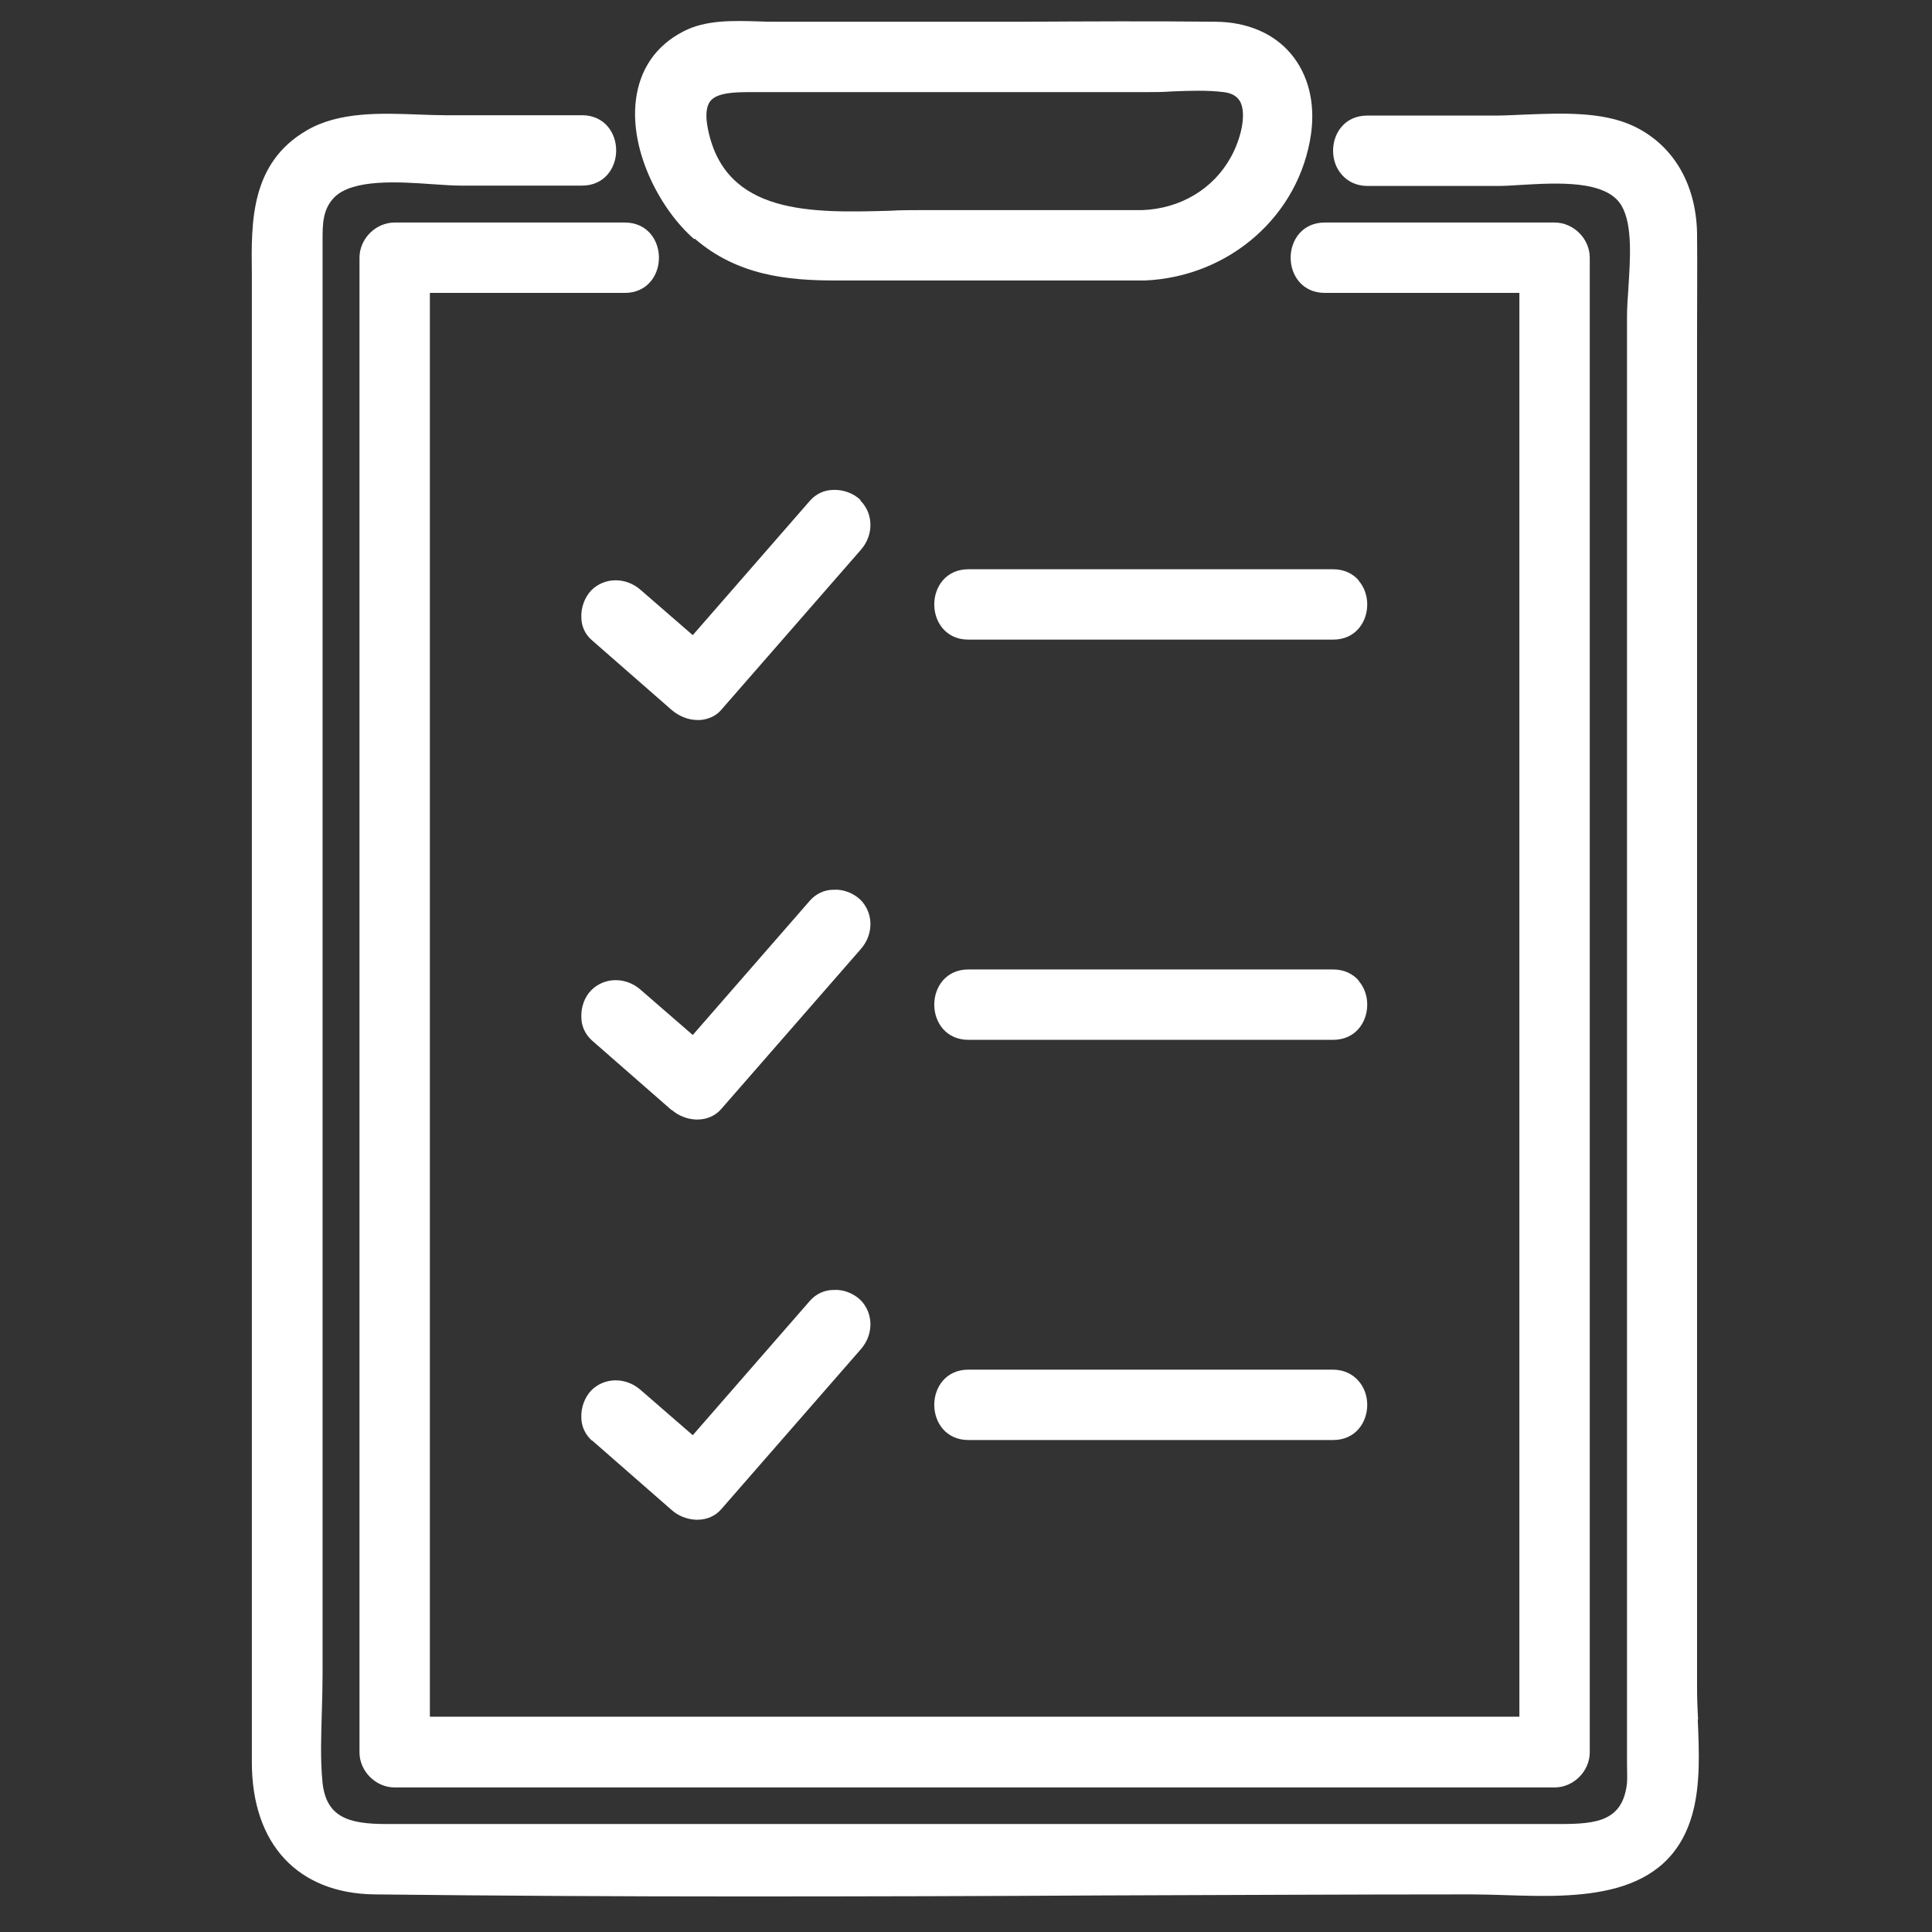
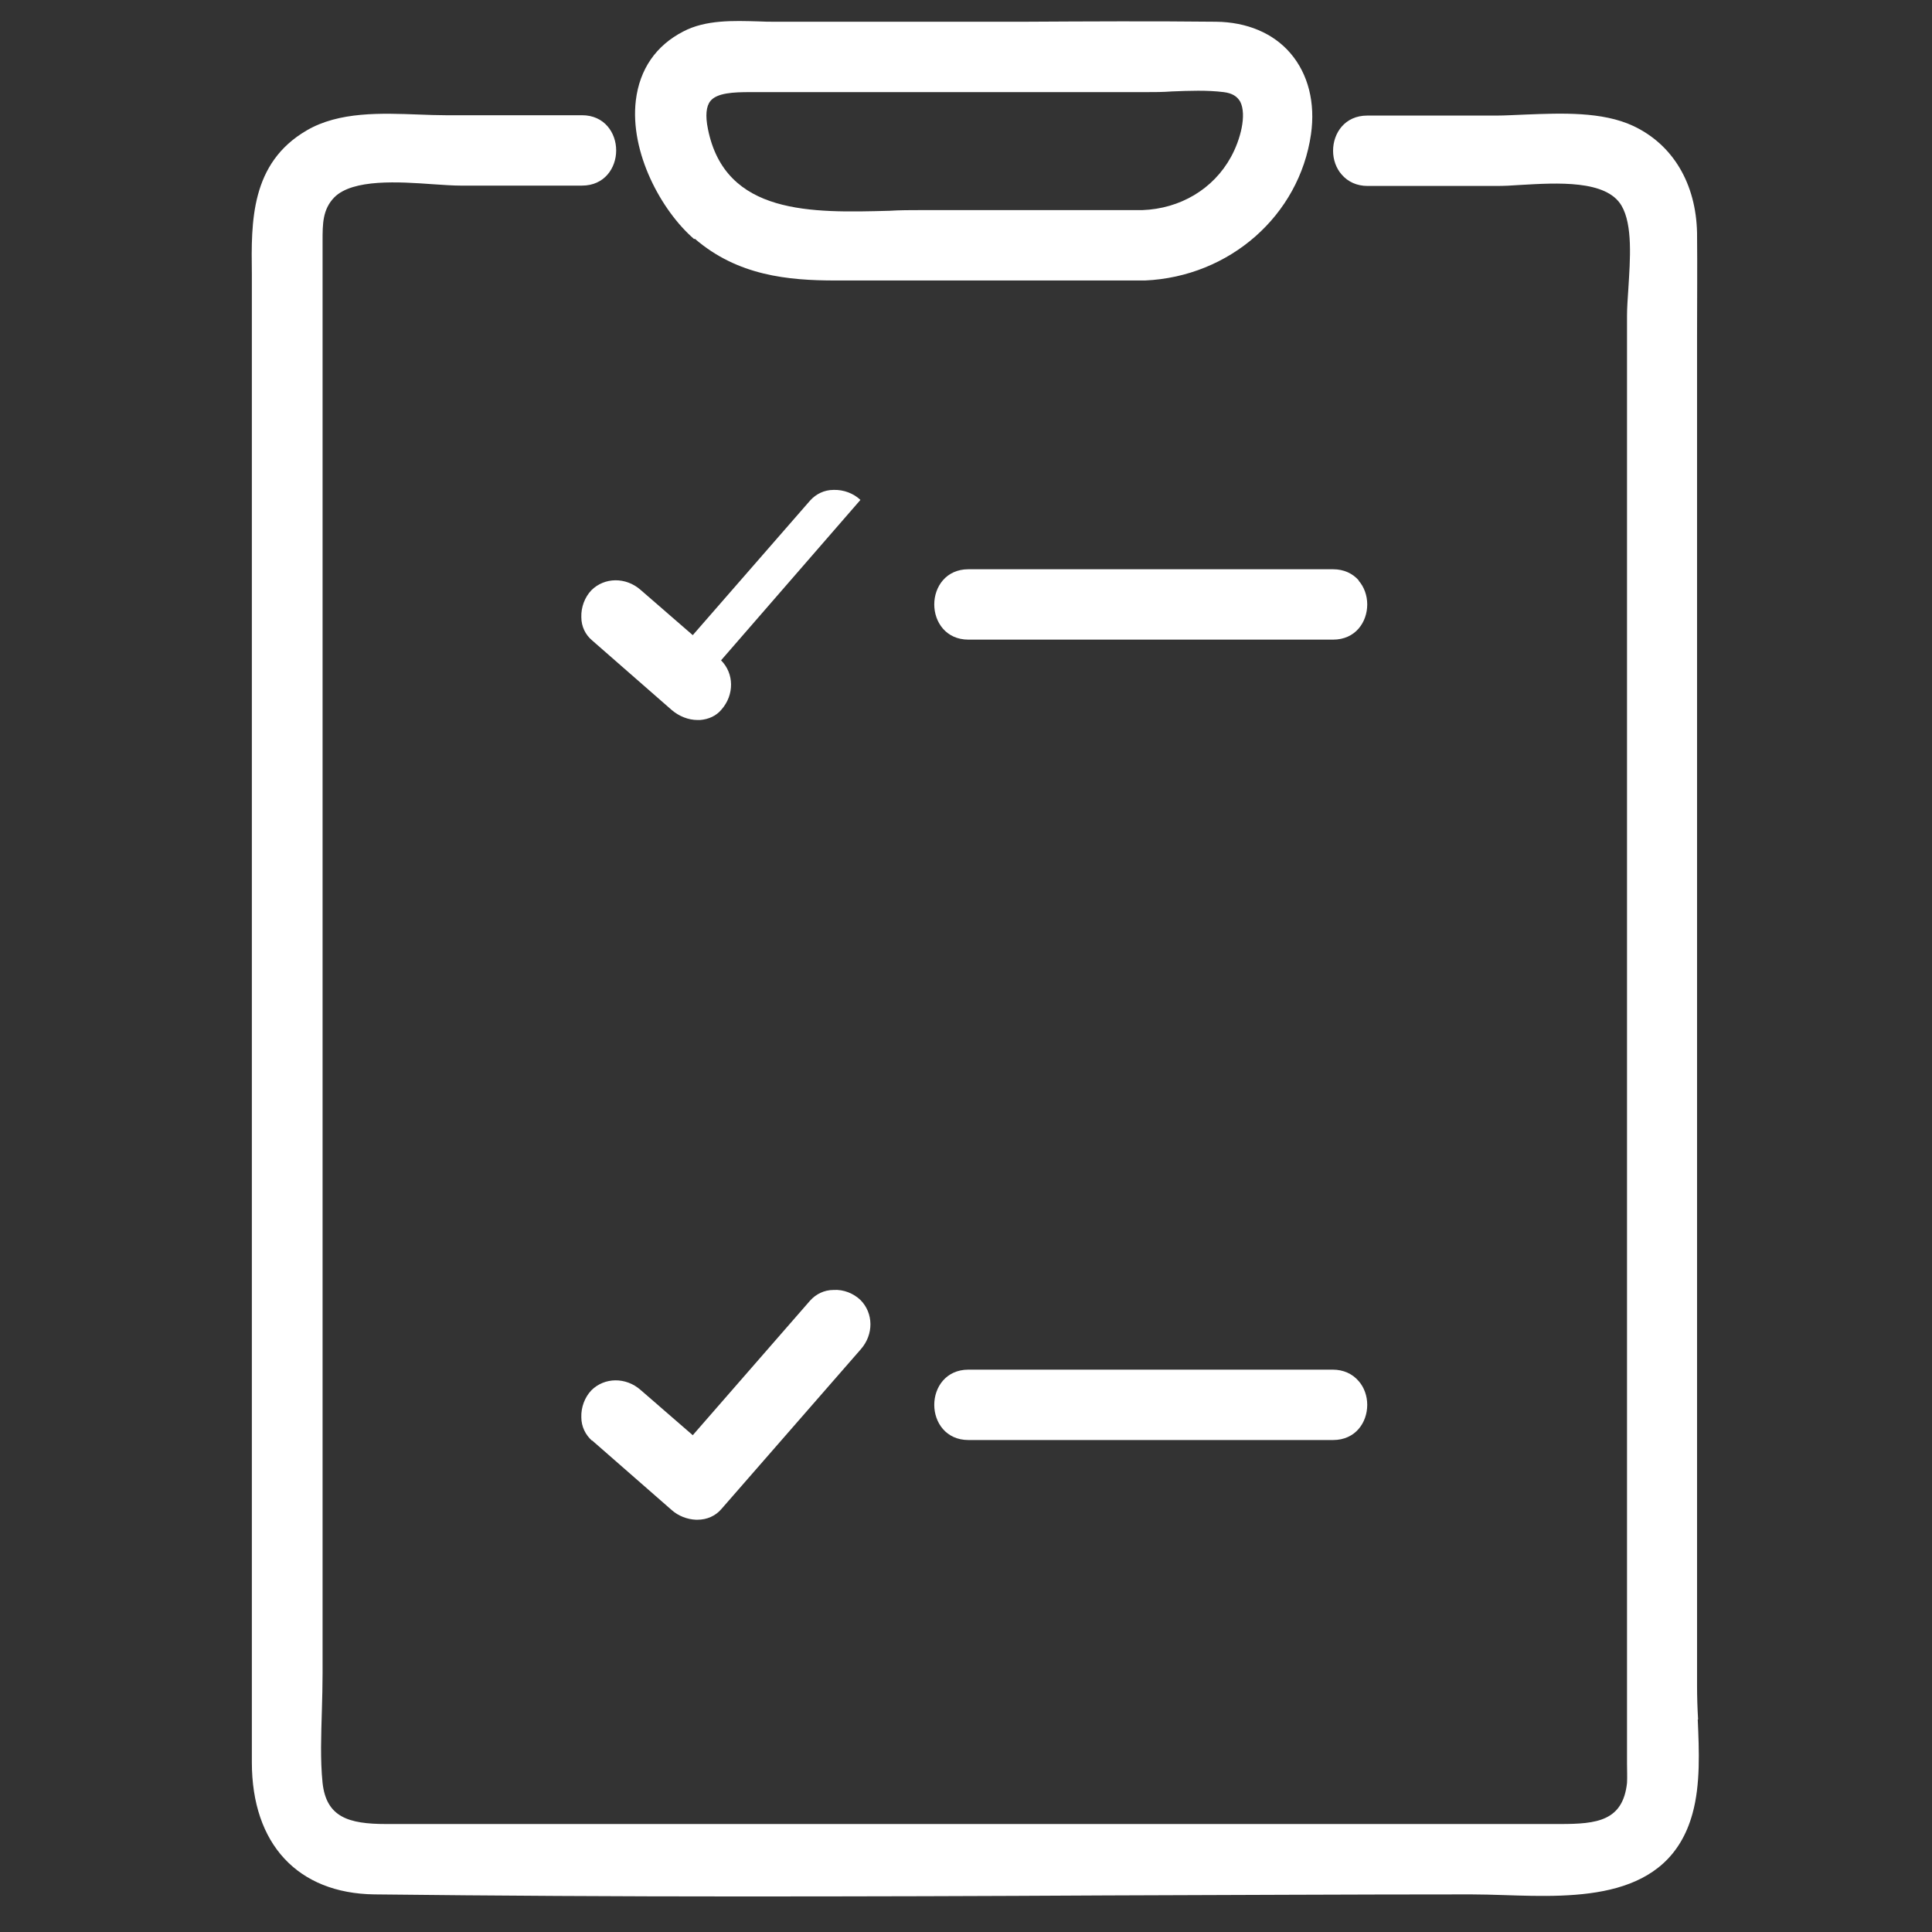
<svg xmlns="http://www.w3.org/2000/svg" id="property-function" viewBox="0 0 56 56">
  <rect x="0" y="0" width="56" height="56" fill="#333333" stroke="none" />
  <defs>
    <style>
      .cls-1 {
        fill: #fff;
        stroke-width: 0px;
      }
    </style>
  </defs>
  <path class="cls-1" d="M39.39,16.83c-.18-.21-.44-.33-.75-.33h-10.57c-.65,0-.99.51-.99,1.02s.34,1.02.99,1.02h10.57c.65,0,.99-.51.99-1.02,0-.26-.09-.51-.25-.69Z" />
-   <path class="cls-1" d="M24.94,14.49c-.2-.19-.49-.3-.78-.29-.27,0-.51.12-.68.31l-3.4,3.9-1.51-1.31c-.43-.38-1.05-.37-1.43.01-.19.2-.3.49-.29.78,0,.27.12.51.31.67l2.31,2.02c.21.18.48.29.75.29.02,0,.05,0,.07,0,.25-.02.47-.12.62-.3l4.04-4.63c.38-.43.37-1.05-.01-1.43Z" />
-   <path class="cls-1" d="M39.39,28.43c-.18-.21-.44-.33-.75-.33h-10.57c-.65,0-.99.51-.99,1.02s.34,1.02.99,1.02h10.57c.65,0,.99-.51.99-1.02,0-.26-.09-.51-.25-.69Z" />
-   <path class="cls-1" d="M19.47,32.17c.19.17.45.27.7.28.02,0,.03,0,.05,0,.27,0,.52-.11.69-.31l4.04-4.63c.38-.43.37-1.05-.01-1.43-.2-.19-.49-.31-.78-.29-.27,0-.51.12-.68.31l-3.4,3.9-1.51-1.31c-.43-.38-1.05-.37-1.43.01-.19.19-.3.48-.29.78,0,.27.12.51.31.68l2.31,2.02Z" />
+   <path class="cls-1" d="M24.94,14.49c-.2-.19-.49-.3-.78-.29-.27,0-.51.12-.68.31l-3.4,3.9-1.51-1.31c-.43-.38-1.05-.37-1.43.01-.19.2-.3.49-.29.78,0,.27.12.51.31.67l2.31,2.02c.21.18.48.29.75.29.02,0,.05,0,.07,0,.25-.02.47-.12.62-.3c.38-.43.37-1.05-.01-1.43Z" />
  <path class="cls-1" d="M28.07,39.7c-.65,0-.99.51-.99,1.02s.34,1.02.99,1.02h10.57c.65,0,.99-.51.99-1.02,0-.26-.09-.51-.25-.69-.18-.21-.44-.33-.75-.33h-10.57Z" />
  <path class="cls-1" d="M17.16,41.75l2.31,2.02c.19.17.45.27.7.28.02,0,.03,0,.05,0,.27,0,.52-.11.69-.31l4.04-4.63c.38-.43.37-1.05-.01-1.43-.2-.19-.49-.31-.78-.29-.27,0-.51.12-.68.31l-3.4,3.9-1.51-1.31c-.43-.38-1.05-.37-1.43.01-.19.2-.3.49-.29.78,0,.27.12.51.31.68Z" />
  <path class="cls-1" d="M49.22,49.84c-.02-.34-.03-.66-.03-.97V11.21c0-.49,0-.99,0-1.48,0-.99.01-1.99,0-2.98-.03-1.43-.7-2.56-1.85-3.1-.9-.42-2.08-.37-3.11-.33-.3.01-.59.03-.86.03h-3.74c-.65,0-.99.51-.99,1.02,0,.26.09.51.25.69.18.21.44.33.75.33h3.74c.2,0,.44-.01.7-.03,1.05-.06,2.48-.15,2.92.6.33.56.25,1.57.2,2.39-.02.3-.04.57-.04.8v41.67c0,.1,0,.2,0,.3,0,.19.01.38,0,.56-.12,1.1-.87,1.19-1.93,1.19H11.19c-1.09,0-1.73-.2-1.84-1.19-.07-.68-.04-1.4-.02-2.11.01-.36.02-.71.02-1.06V6.98c0-.49,0-.91.34-1.26.54-.54,1.88-.45,2.86-.38.3.02.58.04.8.04h3.52c.65,0,.99-.51.99-1.02s-.34-1.02-.99-1.02h-3.95c-.25,0-.51-.01-.78-.02-1.09-.04-2.31-.09-3.25.46-1.63.95-1.61,2.65-1.59,4.15,0,.16,0,.33,0,.49v42.66c0,2.37,1.33,3.8,3.55,3.83,3.52.04,7.08.06,10.62.06s7.1-.01,10.58-.03c3.53-.01,7.06-.03,10.59-.03.3,0,.62.01.95.02,2.13.07,4.78.16,5.47-2.37.23-.84.19-1.8.15-2.72Z" />
-   <path class="cls-1" d="M10.42,7.47v43.32c0,.55.47,1.02,1.02,1.02h33.62c.55,0,1.02-.47,1.02-1.02V7.47c0-.55-.47-1.02-1.02-1.02h-6.66c-.65,0-.99.51-.99,1.02s.34,1.02.99,1.02h5.64v41.27H12.46V8.49h5.65c.65,0,.99-.51.99-1.02s-.34-1.02-.99-1.02h-6.67c-.55,0-1.02.47-1.02,1.02Z" />
  <path class="cls-1" d="M20.14,6.92c1.24,1.07,2.7,1.21,4.08,1.21h8.83s.02,0,.03,0c.04,0,.08,0,.11,0,2.45-.11,4.47-1.88,4.81-4.24.13-.91-.08-1.74-.59-2.34-.5-.59-1.27-.91-2.16-.92-1.85-.02-3.73-.01-5.55,0-.92,0-1.85,0-2.77,0h-4.46c-.16,0-.32,0-.49-.01-.72-.02-1.52-.05-2.17.29-.8.41-1.27,1.1-1.38,2-.18,1.51.74,3.2,1.69,4.02ZM25.77,6.11c-2.23.06-4.75.13-5.25-2.37-.08-.39-.05-.66.07-.81.19-.24.68-.26,1.15-.26h11.47c.25,0,.5,0,.76-.02.5-.02,1.02-.04,1.5.02.24.03.39.12.48.28.19.38.01,1.09-.27,1.6-.51.93-1.47,1.5-2.57,1.54h-6.42c-.29,0-.6,0-.92.02Z" />
</svg>